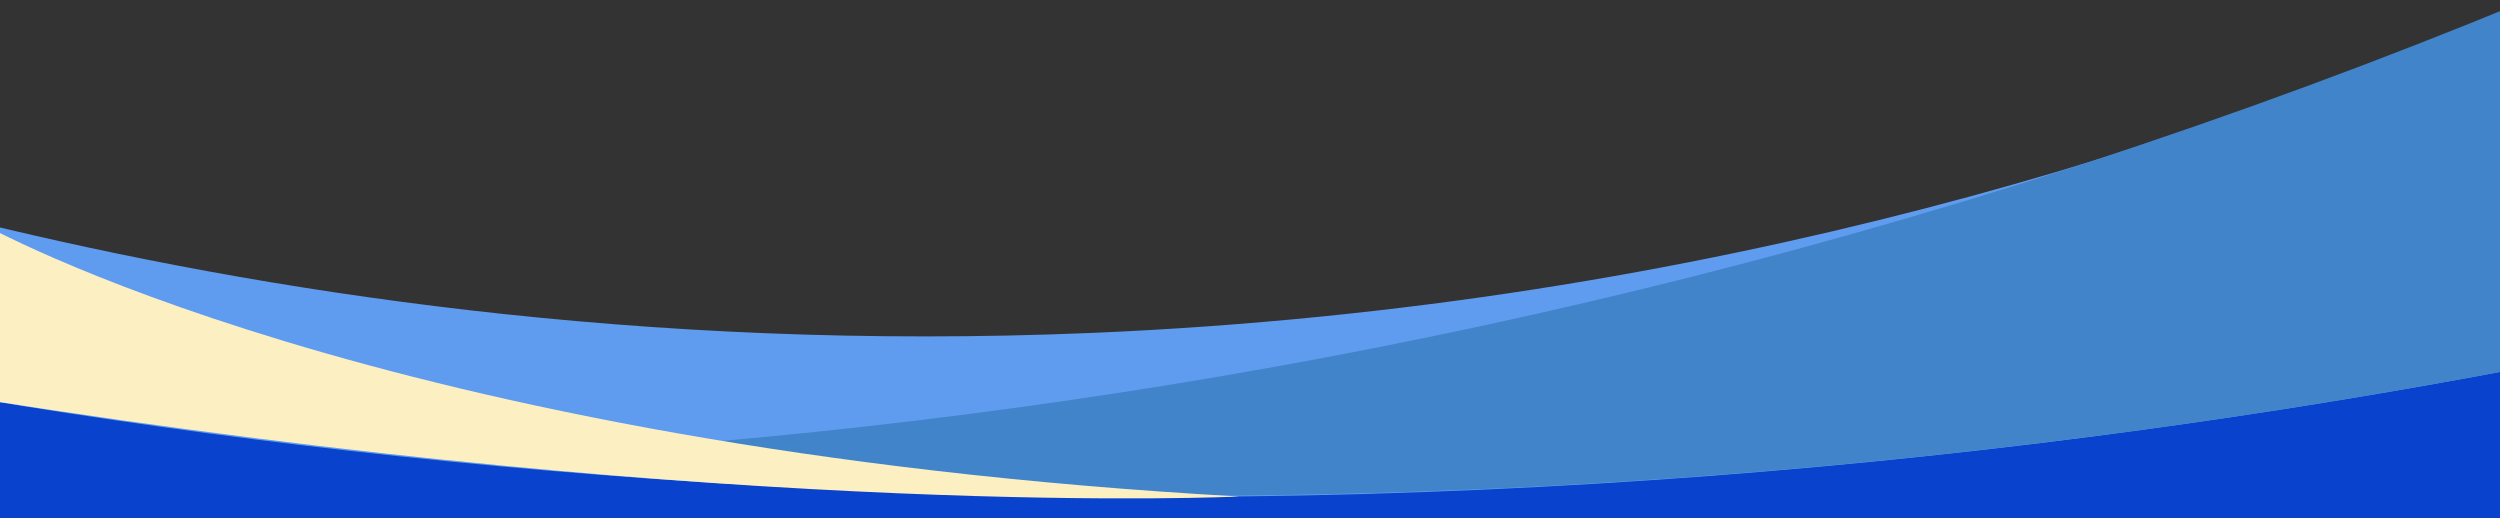
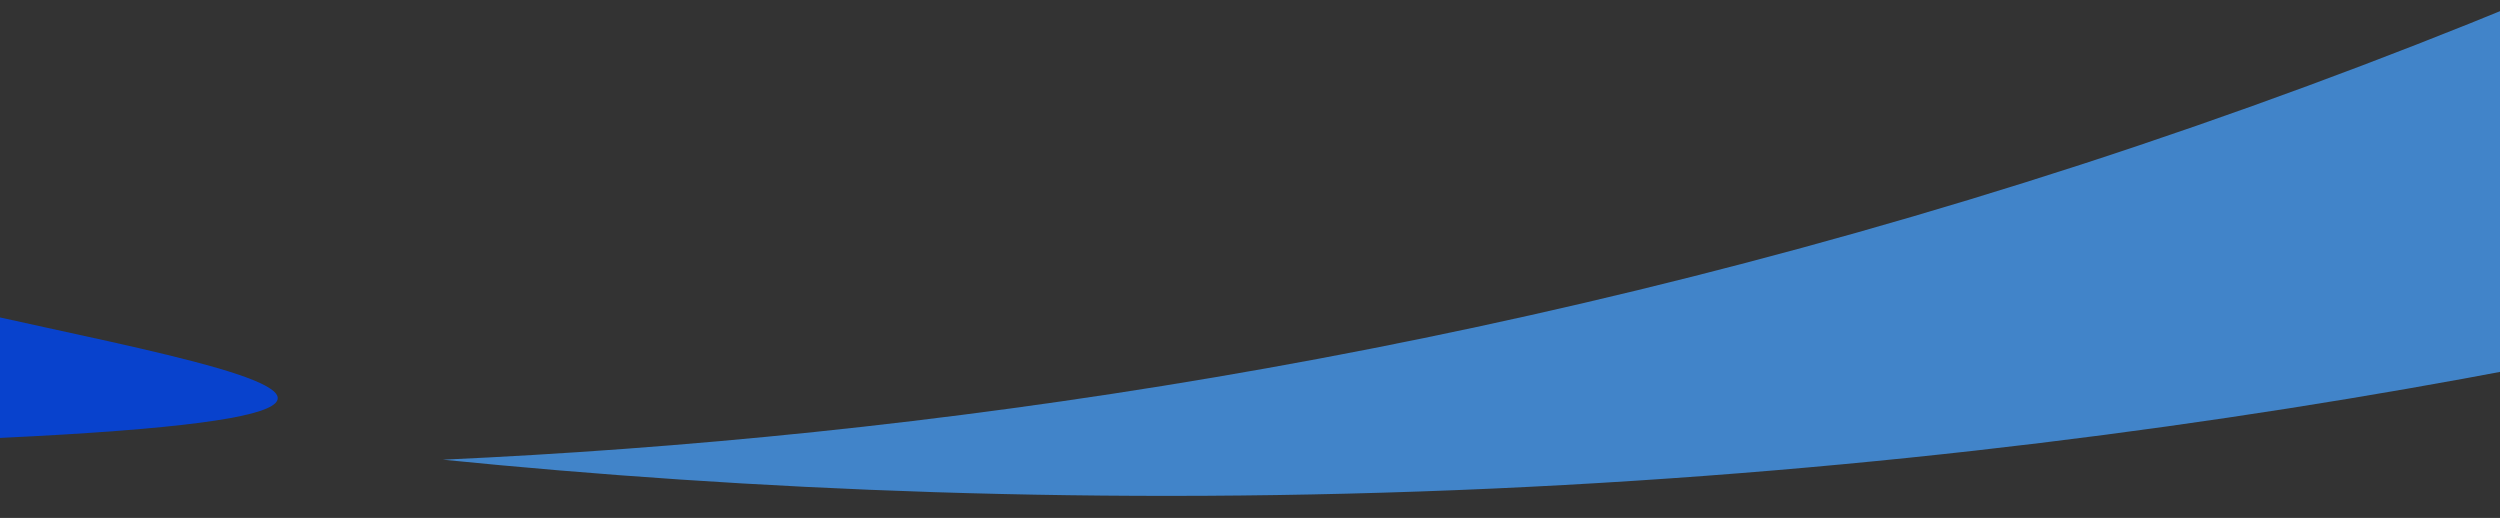
<svg xmlns="http://www.w3.org/2000/svg" x="0px" y="0px" viewBox="0 0 1133.9 234.9" style="vertical-align: middle; max-width: 100%; width: 100%;" width="100%">
  <rect x="0" y="0" width="1133.9" height="234.9" fill="#333333" stroke="none" />
  <g>
-     <path d="M-9,245h1153V142c-148.7,33.2-338,62.1-558,63.6C349.4,207.3,147,176.9-9,142C-9,176.3-9,210.7-9,245z" fill="rgb(8,66,205)">
-     </path>
-     <path d="M-9,181c107.3,17.9,224,31.8,349,39c309.6,17.8,581.9-11,803-53c0.3-55.3,0.7-110.7,1-166   c-141,61.4-365.3,138.1-649,150c-204.9,8.6-377.7-19.2-504-50C-9,127.7-9,154.3-9,181z" fill="#5f9cef">
+     <path d="M-9,245V142c-148.7,33.2-338,62.1-558,63.6C349.4,207.3,147,176.9-9,142C-9,176.3-9,210.7-9,245z" fill="rgb(8,66,205)">
    </path>
    <path d="M200.9,208.5c137.8,13.8,298.1,21.1,476.1,13.1c175.1-7.9,331.6-29,465.9-54.6c0.3-55.3,0.7-110.7,1-166   c-62.9,25.9-129.5,50.7-199.9,73.6C670.8,163.3,416.6,198.7,200.9,208.5z" fill="rgb(65,132,201)">
-     </path>
-     <path d="M-9,101c0,0,179,102.3,571,124.2c0,0-223,10.8-571-44.2V101z" fill="rgb(252,239,193)">
    </path>
  </g>
  <g>
   </g>
</svg>